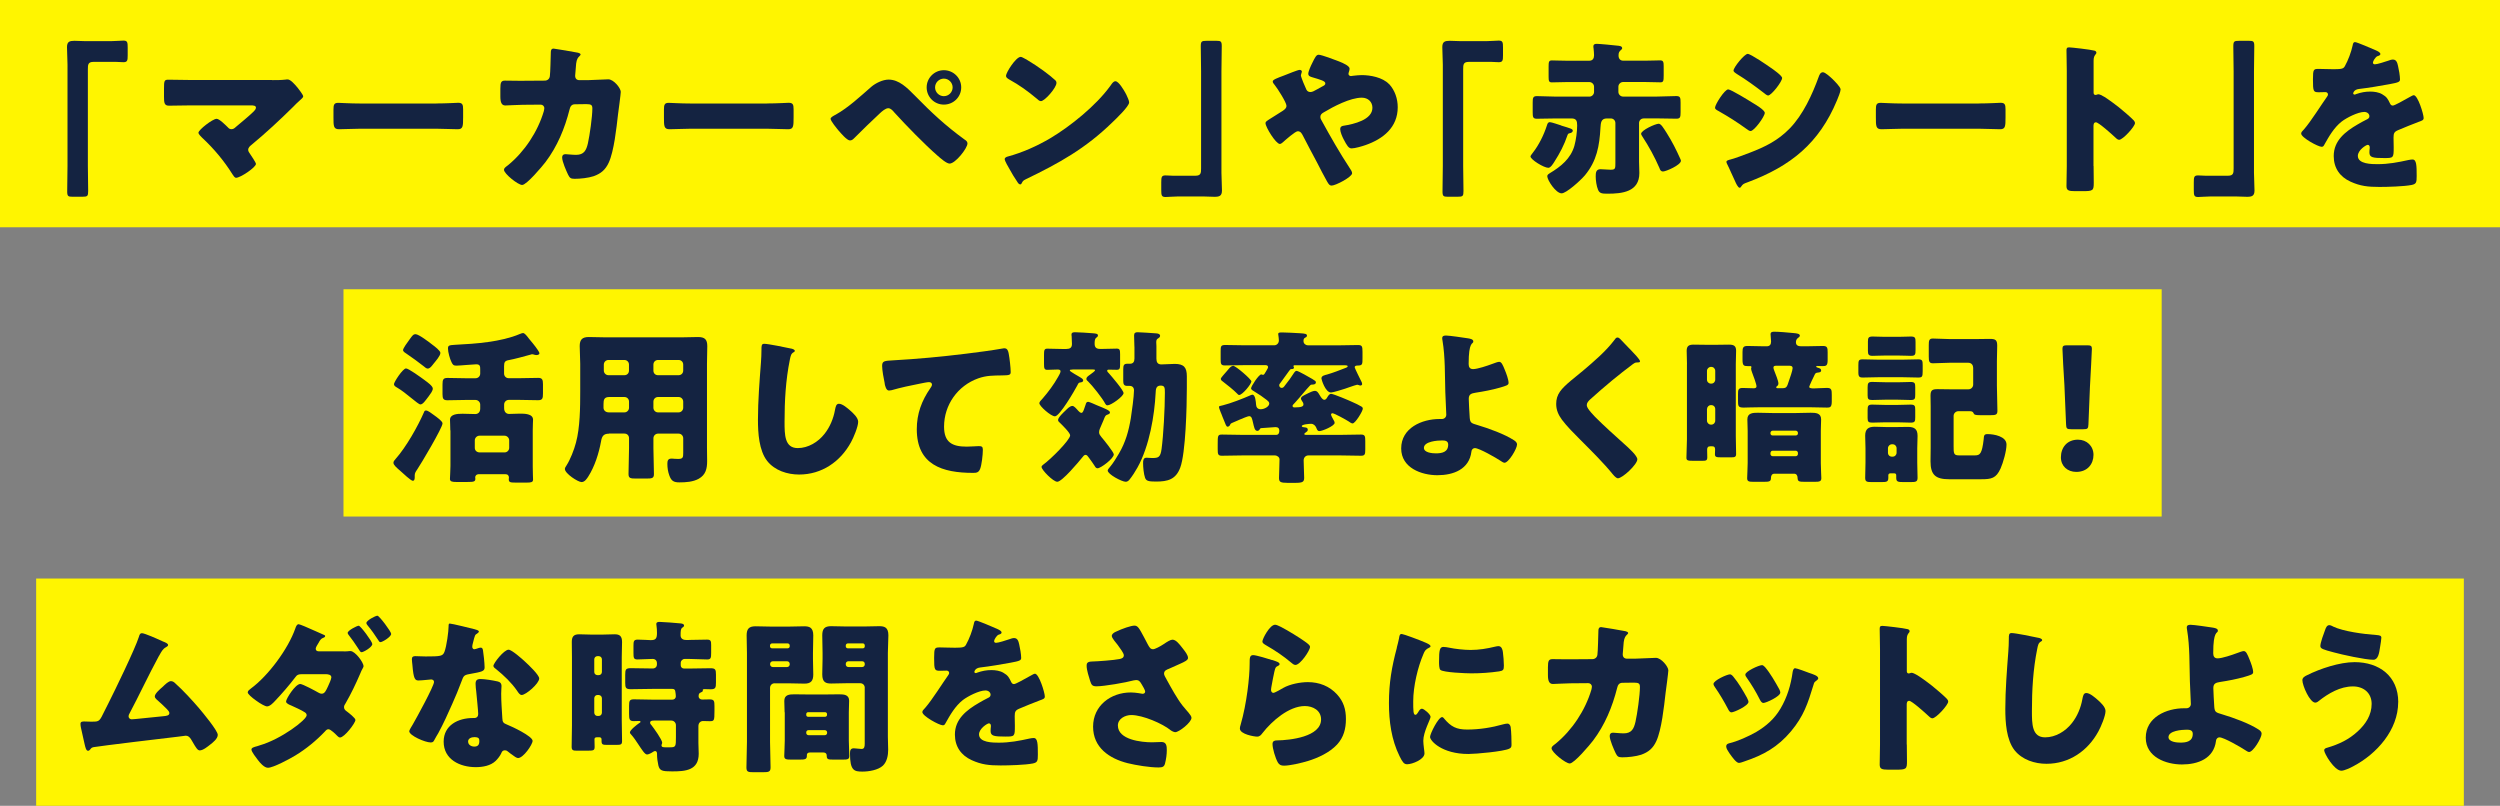
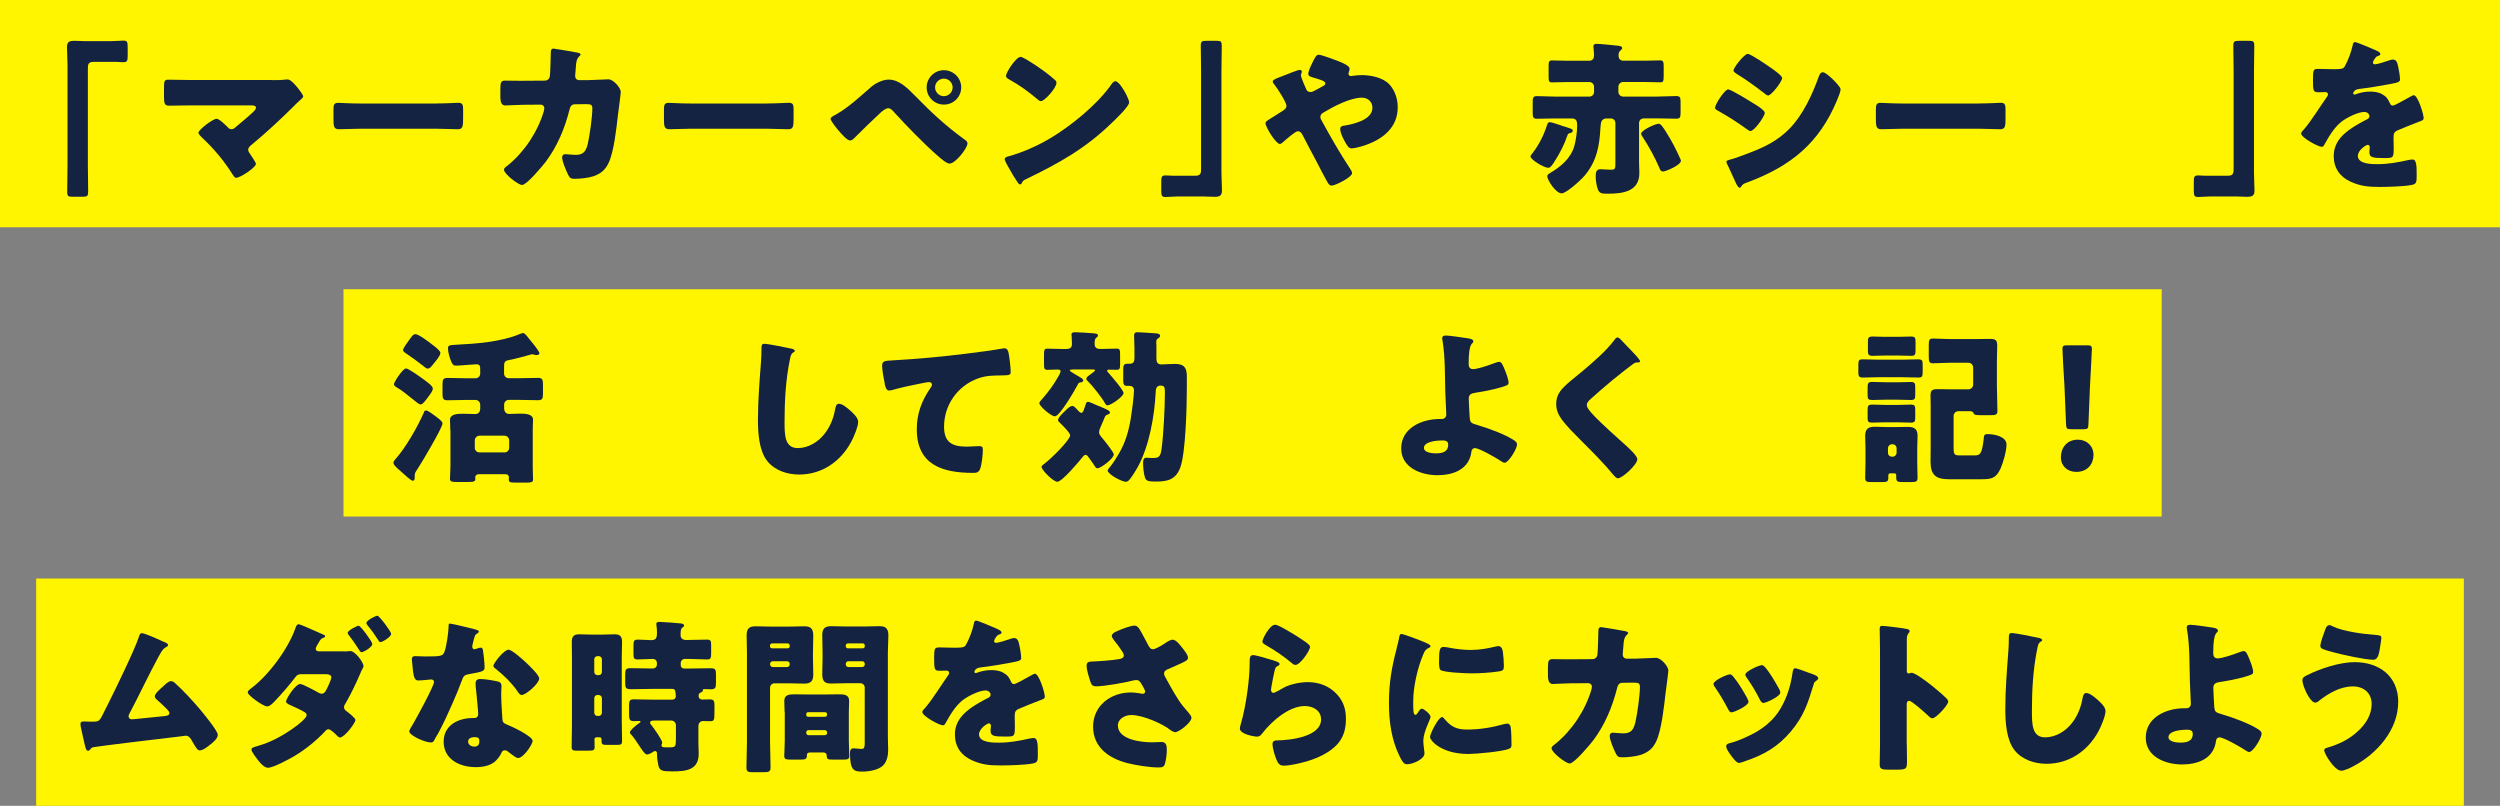
<svg xmlns="http://www.w3.org/2000/svg" id="_レイヤー_2" data-name="レイヤー 2" viewBox="0 0 484 156">
  <rect x="0" y="0" width="484" height="156" fill="#808080" stroke="none" />
  <defs>
    <style>
      .cls-1 {
        fill: #fff500;
      }

      .cls-2 {
        fill: #142341;
      }
    </style>
  </defs>
  <g id="_レイアウト" data-name="レイアウト">
    <g>
      <rect class="cls-1" width="484" height="44" />
      <rect class="cls-1" x="66.5" y="56" width="352" height="44" />
      <rect class="cls-1" x="7" y="112" width="470" height="44" />
      <g>
        <path class="cls-2" d="M21.62,7.96c.9,0,1.63-.1,2.27-.1,.77,0,.83,.32,.83,1.34v1.5c0,1.02-.06,1.34-.83,1.34-.48,0-.96-.06-1.41-.06h-4.38c-1.06,0-1.09,.54-1.09,1.44v18.69c0,1.63,.06,3.23,.06,4.86,0,1.02-.13,1.12-1.18,1.12h-1.86c-.83,0-1.02-.1-1.02-1.02,0-1.66,.06-3.3,.06-4.96V12.54c0-1.15-.1-2.27-.1-3.42,0-1.06,.51-1.22,1.44-1.22,.67,0,1.31,.06,1.95,.06h5.25Z" />
        <path class="cls-2" d="M52.69,15.51c.86,0,1.76,0,2.62-.1,.1-.03,.26-.03,.38-.03,.54,0,1.28,.83,1.95,1.63,.22,.29,1.06,1.34,1.06,1.66,0,.19-.32,.48-.83,.93-.32,.29-.7,.64-1.09,1.06-2.59,2.56-5.28,5.06-8.06,7.36-.32,.26-.67,.54-.67,.99,0,.29,.19,.54,.35,.77,.22,.32,1.15,1.7,1.15,1.95,0,.67-3.01,2.69-3.84,2.69-.29,0-.54-.42-.7-.67-1.63-2.62-3.65-5.02-5.89-7.1-.22-.22-.7-.67-.7-.96,0-.54,2.75-2.69,3.52-2.69,.54,0,1.76,1.25,2.18,1.66,.19,.22,.38,.35,.7,.35,.38,0,.61-.22,.86-.45,1.12-.96,2.27-1.86,3.33-2.88,.19-.19,.54-.51,.54-.83,0-.42-.48-.45-1.06-.45h-11.46c-1.41,0-3.04,.06-4.32,.06-.9,0-.96-.58-.96-1.73v-1.54c0-1.54,.06-1.76,.83-1.76,1.5,0,2.98,.06,4.45,.06h15.65Z" />
        <path class="cls-2" d="M84.48,20.03c1.89,0,3.94-.13,4.22-.13,.83,0,.96,.35,.96,1.28v1.54c0,1.76-.03,2.3-1.06,2.3-1.25,0-2.72-.1-4.13-.1h-14.72c-1.41,0-2.91,.1-4.1,.1-1.09,0-1.09-.61-1.09-2.3v-1.47c0-.96,.1-1.34,.93-1.34,.45,0,2.24,.13,4.26,.13h14.72Z" />
        <path class="cls-2" d="M105.46,15.61c.54,0,.93-.35,.99-.86,.1-.58,.16-3.84,.19-4.64,0-.38,.1-.7,.54-.7,.22,0,4.32,.7,4.74,.8,.13,.03,.48,.16,.48,.32,0,.13-.1,.22-.22,.35-.22,.19-.54,.54-.64,1.44-.03,.29-.19,2.18-.19,2.34,0,.54,.29,.86,.83,.86h1.57c.99-.03,3.97-.16,4.03-.16,1.02,0,2.4,1.7,2.4,2.43,0,.38-.45,3.78-.54,4.42-.29,2.56-.77,7.07-1.79,9.28-.64,1.38-1.5,2.11-2.91,2.62-1.06,.35-2.59,.51-3.71,.51-.77,0-.93-.19-1.25-.8-.35-.74-1.15-2.53-1.15-3.33,0-.42,.22-.64,.64-.64,.38,0,1.28,.13,2.05,.13,1.54,0,1.98-.86,2.3-2.24,.35-1.57,.86-5.15,.86-6.72,0-.67-.19-.86-1.18-.86l-2.21,.03c-.64,0-.9,.45-1.02,.99-.93,3.68-2.37,7.17-4.67,10.21-.61,.8-3.65,4.42-4.51,4.42-.8,0-3.52-2.18-3.52-2.94,0-.32,.29-.51,.8-.9,3.2-2.62,5.73-6.46,6.91-10.43,.03-.16,.1-.45,.1-.58,0-.42-.32-.7-.7-.7l-3.49,.03c-.9,0-2.85,.13-3.36,.13-.7,0-.96-.58-.96-1.7v-1.54c0-1.25,.16-1.57,.9-1.57,.9,0,1.79,.03,2.69,.03h.67l4.35-.03Z" />
        <path class="cls-2" d="M148.46,20.03c1.89,0,3.94-.13,4.22-.13,.83,0,.96,.35,.96,1.28v1.54c0,1.76-.03,2.3-1.06,2.3-1.25,0-2.72-.1-4.13-.1h-14.72c-1.41,0-2.91,.1-4.1,.1-1.09,0-1.09-.61-1.09-2.3v-1.47c0-.96,.1-1.34,.93-1.34,.45,0,2.24,.13,4.26,.13h14.72Z" />
        <path class="cls-2" d="M177.1,18.49c3.23,3.3,5.92,5.82,9.66,8.54,.26,.16,.54,.38,.54,.74,0,.93-2.34,3.9-3.46,3.9-.61,0-1.82-1.09-2.34-1.54-2.53-2.21-6.05-5.82-8.35-8.35-.29-.35-.7-.83-1.18-.83-.54,0-1.22,.61-1.6,.96-.86,.77-4.16,3.97-4.96,4.8-.26,.26-.48,.48-.86,.48-.58,0-1.79-1.44-2.21-1.92-.32-.38-1.54-1.86-1.54-2.27,0-.32,.74-.67,.99-.8,2.5-1.41,4.74-3.52,6.91-5.41,.83-.7,2.21-1.38,3.33-1.38,2.02,0,3.58,1.57,5.06,3.07Zm8.99-1.57c0,1.86-1.5,3.33-3.36,3.33s-3.33-1.5-3.33-3.33,1.5-3.33,3.33-3.33,3.36,1.47,3.36,3.33Zm-5.06,0c0,.93,.77,1.7,1.7,1.7s1.7-.77,1.7-1.7-.77-1.7-1.7-1.7-1.7,.77-1.7,1.7Z" />
        <path class="cls-2" d="M217.87,17.98c.06,.1,.1,.22,.19,.35,.22,.48,.54,1.15,.54,1.5,0,.77-2.59,3.23-3.26,3.87-5.15,5.02-10.3,7.9-16.7,10.98-.64,.32-.61,.38-.86,.83-.03,.1-.13,.19-.26,.19-.26,0-.45-.29-.58-.51-.54-.8-1.06-1.63-1.5-2.46-.22-.38-.93-1.57-.93-1.92,0-.29,.35-.45,.61-.51,2.85-.77,5.63-2.02,8.19-3.52,3.94-2.34,8.86-6.34,11.55-10.02,.06-.1,.13-.16,.19-.26,.29-.42,.54-.77,.9-.77,.64,0,1.63,1.73,1.92,2.24Zm-19.26-6.53c2.59,1.54,4.58,3.07,5.63,4.03,.19,.16,.29,.32,.29,.58,0,.93-2.27,3.52-3.01,3.52-.29,0-.61-.29-.8-.48-1.86-1.54-3.26-2.56-5.38-3.74-.26-.16-.58-.35-.58-.67,0-.64,1.92-3.68,2.85-3.68,.16,0,.54,.19,.99,.45Z" />
        <path class="cls-2" d="M227.92,38.04c-.9,0-1.63,.1-2.27,.1-.77,0-.83-.32-.83-1.34v-1.5c0-1.02,.06-1.34,.83-1.34,.48,0,.96,.06,1.41,.06h4.38c1.06,0,1.09-.54,1.09-1.44V13.88c0-1.63-.06-3.23-.06-4.86,0-1.02,.13-1.12,1.18-1.12h1.86c.83,0,1.02,.1,1.02,1.02,0,1.66-.06,3.3-.06,4.96v19.58c0,1.15,.1,2.27,.1,3.42,0,1.06-.51,1.22-1.44,1.22-.67,0-1.31-.06-1.95-.06h-5.25Z" />
        <path class="cls-2" d="M268.94,16.28c1.12,1.22,1.66,2.85,1.66,4.48,0,3.9-2.82,6.14-6.24,7.33-.61,.22-2.05,.64-2.69,.64-.58,0-.9-.54-1.54-1.76-.26-.48-.67-1.44-.67-1.98,0-.45,.29-.58,.61-.64,2.05-.32,5.63-1.15,5.63-3.49,0-1.12-.83-1.95-2.05-1.95-2.24,0-5.47,1.7-7.39,2.85-.35,.19-.64,.45-.64,.86,0,.32,.13,.54,.29,.8,1.7,3.1,3.46,6.18,5.41,9.15,.16,.22,.45,.67,.45,.96,0,.74-3.2,2.4-3.97,2.4-.35,0-.54-.19-.9-.83-.61-1.06-1.28-2.4-1.89-3.58-.93-1.76-1.89-3.52-2.78-5.28-.22-.42-.45-.83-.99-.83-.48,0-2.43,1.73-2.88,2.14-.16,.13-.38,.32-.58,.32-.77,0-2.78-3.26-2.78-4.03,0-.29,.16-.38,1.34-1.12,.48-.32,1.12-.7,1.98-1.25,.38-.26,.74-.51,.74-.99,0-.64-1.76-3.39-2.24-3.97-.26-.32-.42-.51-.42-.74,0-.35,.9-.67,2.18-1.15,.77-.29,2.66-1.09,3.04-1.09,.19,0,.42,.13,.42,.32,0,.13-.1,.35-.13,.48-.03,.06-.06,.19-.06,.26,0,.32,.86,2.37,1.06,2.75,.16,.32,.42,.48,.8,.48,.35,0,.74-.22,1.31-.54,.26-.16,.54-.32,.86-.48,.51-.26,.7-.35,.7-.67,0-.45-.96-.7-2.56-1.18-.32-.1-.74-.22-.74-.67s.51-1.57,.74-2.02c.61-1.25,.83-1.66,1.28-1.66,.54,0,3.26,1.02,3.9,1.28,.9,.35,2.08,.9,2.08,1.41,0,.38-.22,.77-.22,1.02s.26,.42,.48,.42c.13,0,.29-.03,.42-.06,.45-.06,1.25-.13,1.66-.13,1.63,0,4.06,.42,5.31,1.76Z" />
-         <path class="cls-2" d="M287.88,7.96c.9,0,1.63-.1,2.27-.1,.77,0,.83,.32,.83,1.34v1.5c0,1.02-.06,1.34-.83,1.34-.48,0-.96-.06-1.41-.06h-4.38c-1.06,0-1.09,.54-1.09,1.44v18.69c0,1.63,.06,3.23,.06,4.86,0,1.02-.13,1.12-1.18,1.12h-1.86c-.83,0-1.02-.1-1.02-1.02,0-1.66,.06-3.3,.06-4.96V12.54c0-1.15-.1-2.27-.1-3.42,0-1.06,.51-1.22,1.44-1.22,.67,0,1.31,.06,1.95,.06h5.25Z" />
        <path class="cls-2" d="M302.25,24.31c1.76,.54,2.24,.64,2.24,.99,0,.29-.29,.42-.54,.48-.29,.06-.38,.1-.48,.38-.64,1.89-1.47,3.49-2.56,5.18-.22,.35-.7,1.15-1.15,1.15-.86,0-3.46-1.6-3.46-2.21,0-.16,.38-.58,.48-.74,1.15-1.47,2.11-3.42,2.69-5.22,.1-.32,.19-.67,.58-.67,.35,0,1.76,.51,2.21,.64Zm15.97-1.38c-.51,0-.9,.38-.9,.9v7.49c0,.7,.06,1.44,.06,2.18,0,3.65-3.3,4-6.18,4-1.06,0-1.54-.06-1.82-.77-.29-.67-.45-1.82-.45-2.56s.06-1.41,.93-1.41c.64,0,1.28,.1,1.95,.1,.93,0,.93-.22,.93-1.38v-7.65c0-.51-.38-.9-.9-.9h-.74c-1.18,0-1.18,.9-1.25,1.79-.19,3.52-.7,6.43-3.01,9.22-.93,1.09-3.62,3.49-4.51,3.49-1.12,0-2.78-2.56-2.78-3.33,0-.29,.32-.45,.51-.58,2.14-1.28,4.03-2.82,4.74-5.28,.32-1.15,.54-2.78,.54-3.97,0-.86-.16-1.34-1.12-1.34h-2.88c-1.28,0-2.53,.06-3.81,.06-.74,0-.8-.32-.8-1.28v-1.82c0-.96,.06-1.28,.83-1.28,1.25,0,2.53,.1,3.78,.1h6.37c.48,0,.9-.42,.9-.9v-1.02c0-.48-.42-.9-.9-.9h-4.35c-.96,0-1.92,.06-2.91,.06-.58,0-.64-.26-.64-1.15v-1.92c0-.9,.06-1.18,.64-1.18,.67,0,1.86,.06,2.91,.06h4.32c.67,0,.93-.45,.93-1.06,0-.32-.06-1.06-.1-1.38-.03-.1-.03-.22-.03-.32,0-.42,.29-.51,.64-.51,.58,0,3.26,.26,4,.35,.32,.03,.93,.06,.93,.48,0,.16-.06,.22-.19,.32-.38,.35-.51,.51-.51,1.12,0,.58,.32,.99,.9,.99h4.29c1.06,0,2.21-.06,2.88-.06,.61,0,.67,.35,.67,1.18v1.73c0,1.09-.06,1.34-.64,1.34-.96,0-1.95-.06-2.91-.06h-4.32c-.48,0-.9,.42-.9,.9v1.02c0,.48,.42,.9,.9,.9h6.5c1.28,0,2.53-.1,3.81-.1,.77,0,.83,.32,.83,1.28v1.82c0,.96-.06,1.28-.8,1.28-1.28,0-2.56-.06-3.84-.06h-2.5Zm2.88,1.02c.48,0,.93,.8,1.57,1.79,1.12,1.79,1.79,3.14,2.66,5.06,.03,.1,.1,.22,.1,.32,0,.83-2.91,2.08-3.46,2.08-.45,0-.58-.32-.7-.67-.93-2.14-2.05-4.19-3.33-6.14-.06-.13-.22-.32-.22-.48,0-.7,2.78-1.95,3.39-1.95Z" />
        <path class="cls-2" d="M334.59,17.31c.51,0,4.06,2.18,4.7,2.59,.64,.38,2.37,1.41,2.37,1.95,0,.7-2.05,3.52-2.75,3.52-.22,0-.61-.26-.8-.42-1.92-1.38-3.33-2.27-5.41-3.46-.35-.19-.67-.35-.67-.64,0-.61,1.86-3.55,2.56-3.55Zm.32,13.6c.74-.16,3.01-1.02,3.84-1.34,3.01-1.15,5.47-2.37,7.74-4.7,2.59-2.66,4.38-6.59,5.63-10.05,.13-.35,.32-.83,.8-.83,.45,0,1.44,.93,1.82,1.28,.42,.42,1.6,1.57,1.6,2.05,0,.42-.51,1.66-.7,2.11-3.46,8.32-8.96,12.73-17.25,15.84-.86,.32-.93,.32-1.31,.86-.03,.1-.16,.22-.29,.22-.32,0-.74-.93-.86-1.22-.45-.9-1.12-2.53-1.54-3.33-.06-.13-.16-.32-.16-.45,0-.29,.45-.38,.67-.45Zm7.97-17.76c.45,.32,2.14,1.5,2.14,1.95,0,.7-2.08,3.39-2.72,3.39-.22,0-.64-.35-.83-.51-1.7-1.31-3.42-2.56-5.25-3.68-.19-.13-.61-.38-.61-.64,0-.61,2.11-3.23,2.75-3.23,.58,0,3.84,2.24,4.51,2.72Z" />
        <path class="cls-2" d="M383.09,20.03c1.89,0,3.94-.13,4.22-.13,.83,0,.96,.35,.96,1.28v1.54c0,1.76-.03,2.3-1.06,2.3-1.25,0-2.72-.1-4.13-.1h-14.72c-1.41,0-2.91,.1-4.1,.1-1.09,0-1.09-.61-1.09-2.3v-1.47c0-.96,.1-1.34,.93-1.34,.45,0,2.24,.13,4.26,.13h14.72Z" />
-         <path class="cls-2" d="M405.32,32.15c0,1.06,.03,2.11,.03,3.2,0,1.54-.1,1.66-2.18,1.66h-1.44c-1.28,0-1.66-.16-1.66-.99,0-1.28,.06-2.53,.06-3.81V13.75c0-1.31-.06-2.98-.06-3.97,0-.42,.06-.61,.51-.61,.38,0,4.16,.42,4.93,.64,.19,.06,.35,.19,.35,.38,0,.16-.1,.29-.19,.38-.16,.22-.35,.48-.35,1.15v6.21c0,.16,.03,.45,.38,.45,.19,0,.38-.13,.54-.13,.26,0,.67,.22,1.18,.51,1.02,.64,2.34,1.66,2.75,1.98,.8,.64,2.24,1.86,2.94,2.59,.13,.16,.22,.32,.22,.51,0,.64-2.34,3.23-3.07,3.23-.29,0-.61-.32-.8-.51-.54-.51-3.17-2.88-3.68-2.88-.45,0-.48,.45-.48,.77v7.68Z" />
        <path class="cls-2" d="M427.82,38.04c-.9,0-1.63,.1-2.27,.1-.77,0-.83-.32-.83-1.34v-1.5c0-1.02,.06-1.34,.83-1.34,.48,0,.96,.06,1.41,.06h4.38c1.06,0,1.09-.54,1.09-1.44V13.88c0-1.63-.06-3.23-.06-4.86,0-1.02,.13-1.12,1.18-1.12h1.86c.83,0,1.02,.1,1.02,1.02,0,1.66-.06,3.3-.06,4.96v19.58c0,1.15,.1,2.27,.1,3.42,0,1.06-.51,1.22-1.44,1.22-.67,0-1.31-.06-1.95-.06h-5.25Z" />
        <path class="cls-2" d="M459.85,9.69c.58,.26,.99,.48,.99,.77,0,.26-.35,.35-.58,.42-.38,.16-.86,.96-.86,1.22s.16,.35,.38,.35c.48,0,1.92-.48,2.59-.7,.26-.1,.61-.22,.9-.22,.7,0,.86,.67,.99,1.25,.16,.64,.38,1.92,.38,2.59,0,.48-.29,.61-2.05,.93-1.76,.32-3.94,.7-5.92,.93-1.02,.13-1.09,.83-1.09,.86,0,.16,.16,.22,.29,.22,.06,0,.22-.06,.29-.1,.93-.32,1.76-.48,2.72-.48,.77,0,1.66,.13,2.3,.51,.9,.51,1.12,.93,1.54,1.82,.13,.26,.29,.38,.54,.38,.32,0,2.02-.96,2.98-1.5,.29-.16,.51-.29,.64-.35s.29-.16,.42-.16c.8,0,1.92,3.68,1.92,4.42,0,.42-.32,.51-.96,.74-1.54,.58-2.5,.99-3.97,1.6-.77,.32-.9,.61-.9,1.47,0,.38,.03,1.15,.03,1.86,0,2.05-.03,2.08-1.82,2.08-2.21,0-2.88-.1-2.88-1.09,0-.29,.03-.58,.06-.86v-.16c0-.22-.13-.45-.38-.45-.32,0-1.92,1.02-1.92,2.14,0,1.6,2.72,1.6,3.84,1.6,2.05,0,3.94-.35,5.95-.8,.29-.06,.58-.1,.8-.1,.77,0,.8,1.15,.8,3.2,0,1.22-.06,1.54-.99,1.73-1.44,.29-4.64,.38-6.21,.38-2.24,0-3.71-.16-5.6-1.02-2.05-.93-3.26-2.62-3.26-4.96,0-3.01,2.27-4.74,4.61-6.11,.54-.32,1.18-.67,1.76-.96,.29-.13,.54-.29,.54-.64,0-.45-.42-.83-.99-.83-1.22,0-3.42,1.12-4.38,1.86-1.5,1.18-2.46,2.88-3.39,4.54-.1,.19-.22,.35-.48,.35-.7,0-3.97-1.79-3.97-2.56,0-.26,.19-.45,.58-.86,1.31-1.5,3.39-4.83,4.42-6.27,.16-.22,.19-.32,.19-.45,0-.26-.22-.45-.48-.45-.38,0-.83,.03-1.25,.03-1.09,0-1.18-.1-1.18-2.5,0-1.98,.13-2.02,1.15-2.02,.7,0,1.86,.06,2.91,.06,1.57,0,1.86-.13,2.11-.58,.64-1.12,1.25-2.78,1.5-3.97,.1-.48,.16-.7,.48-.7,.35,0,3.39,1.31,3.9,1.54Z" />
        <path class="cls-2" d="M85.67,81.98c0,.83-4.19,7.87-4.93,8.96-.22,.32-.45,.64-.45,1.06v.38c0,.29-.03,.7-.38,.7s-1.92-1.47-2.27-1.79c-.96-.83-1.47-1.28-1.47-1.7,0-.26,.16-.45,.42-.74,2.02-2.27,4.29-6.27,5.5-9.06,.06-.19,.16-.32,.38-.32,.38,0,1.06,.54,1.5,.86,.67,.48,1.7,1.22,1.7,1.63Zm-3.42-8.35c.58,.42,1.54,1.12,1.54,1.6,0,.45-.48,1.06-.8,1.5-.64,.83-1.12,1.57-1.6,1.57s-2.78-2.27-4.51-3.26c-.32-.19-.61-.35-.61-.67,0-.38,1.7-3.04,2.34-3.04,.48,0,2.78,1.66,3.65,2.3Zm1.44-6.91c.48,.35,1.57,1.18,1.57,1.6,0,.58-.93,1.6-1.31,2.08-.26,.32-.67,.96-1.15,.96-.26,0-.58-.29-.77-.45-1.09-.86-2.08-1.57-3.2-2.34-.38-.26-.8-.48-.8-.8s.8-1.44,1.28-2.08c.54-.74,.7-.99,1.15-.99,.61,0,2.66,1.57,3.23,2.02Zm3.49,16.61c0-.9-.06-1.47-.06-2.05,0-1.09,1.38-1.18,2.43-1.18,.8,0,1.66,.06,2.46,.06,.51,0,.96-.32,.96-1.06v-.77c0-.48-.42-.9-.9-.9h-1.89c-1.18,0-2.37,.06-3.58,.06-.77,0-.93-.32-.93-1.18v-1.86c0-.96,.13-1.28,.96-1.28,1.18,0,2.37,.06,3.55,.06h1.89c.48,0,.9-.38,.9-.9v-.74c0-.64,0-1.06-.77-1.06-.26,0-1.06,.06-1.89,.13-.77,.06-1.6,.13-1.95,.13-.58,0-.7-.19-.93-.64-.32-.61-.7-1.98-.7-2.66,0-.61,.19-.67,1.44-.74,3.87-.19,8.83-.54,12.45-2.08,.32-.13,.51-.19,.64-.19,.32,0,.74,.54,1.15,1.09,.29,.35,1.22,1.44,1.7,2.18,.19,.29,.32,.51,.32,.64,0,.29-.38,.35-.58,.35-.32,0-.58-.16-.86-.16-.06,0-.22,.06-.35,.1-1.02,.29-3.14,.86-4.06,1.02-.8,.13-.99,.38-.99,1.18v1.44c0,.51,.38,.9,.9,.9h2.11c1.18,0,2.4-.06,3.62-.06,.77,0,.9,.38,.9,1.22v1.79c0,.99-.1,1.31-.96,1.31-1.18,0-2.37-.06-3.55-.06h-2.11c-.51,0-.9,.42-.9,.9v.7c0,.83,.51,1.12,.96,1.12,.7,0,1.41-.06,2.11-.06,.83,0,2.53,0,2.53,1.18,0,.32-.06,.99-.06,2.05v7.01c0,1.31,.06,2.11,.06,2.53,0,.51-.38,.58-1.18,.58h-2.24c-.99,0-1.28-.06-1.28-.64,0-.13,.03-.26,.03-.35,0-.35-.22-.64-.7-.64h-5.06c-.58,0-.77,.35-.77,.61,0,.1,.03,.19,.03,.29,0,.54-.32,.61-1.5,.61h-2.24c-.67,0-1.18-.06-1.18-.58,0-.26,.1-1.82,.1-2.53v-6.88Zm10.5,4.26c.48,0,.9-.38,.9-.9v-1.44c0-.48-.42-.9-.9-.9h-4.86c-.48,0-.9,.42-.9,.9v1.44c0,.51,.35,.86,.9,.9h4.86Z" />
-         <path class="cls-2" d="M117.9,83.96c-1.09,0-1.38,.54-1.54,1.5-.42,2.3-1.22,4.83-2.46,6.78-.29,.45-.7,1.09-1.31,1.09-.7,0-3.23-1.66-3.23-2.53,0-.19,.1-.38,.32-.7,.74-1.15,1.47-3.04,1.82-4.38,.8-2.94,.83-6.85,.83-9.95v-5.34c0-1.15-.1-2.27-.1-3.42,0-1.25,.48-1.76,1.76-1.76,1.06,0,2.11,.06,3.17,.06h14.88c1.02,0,2.08-.06,3.1-.06,1.28,0,1.79,.45,1.79,1.76,0,1.12-.06,2.27-.06,3.42v16.22c0,.86,.03,1.76,.03,2.62,0,1.44-.26,2.66-1.63,3.42-1.09,.61-2.5,.7-3.74,.7-1.12,0-1.57-.29-1.95-1.34-.26-.7-.38-1.47-.38-2.24,0-.58,.1-1.02,.77-1.02,.19,0,.35,0,.54,.03,.29,.03,.48,.03,.77,.03,.93,0,.99-.29,.99-1.15v-2.85c0-.48-.38-.9-.9-.9h-3.97c-.51,0-.9,.42-.9,.9v1.92c0,1.7,.1,3.36,.1,5.02,0,.8-.38,.86-1.47,.86h-1.98c-1.12,0-1.47-.06-1.47-.9,0-1.66,.1-3.33,.1-4.99v-1.92c0-.51-.35-.9-.9-.9h-2.98Zm.06-7.1c-.99,0-1.12,.51-1.12,1.38v.7c0,.45,.35,.9,1.06,.9h2.98c.51,0,.9-.42,.9-.9v-1.18c0-.48-.35-.9-.9-.9h-2.91Zm2.91-4.22c.54,0,.9-.38,.9-.9v-1.15c0-.51-.38-.9-.9-.9h-3.07c-.48,0-.9,.38-.9,.9v1.15c0,.51,.42,.9,.9,.9h3.07Zm10.5,0c.51,0,.9-.38,.9-.9v-1.15c0-.51-.38-.9-.9-.9h-3.97c-.51,0-.9,.38-.9,.9v1.15c0,.51,.35,.9,.9,.9h3.97Zm-3.97,4.22c-.54,0-.9,.42-.9,.9v1.18c0,.48,.38,.9,.9,.9h3.97c.51,0,.9-.42,.9-.9v-1.18c0-.48-.38-.9-.9-.9h-3.97Z" />
        <path class="cls-2" d="M153.17,67.48c.26,.06,.7,.19,.7,.45,0,.13-.13,.22-.22,.26-.51,.29-.58,.67-.74,1.47-.8,3.94-1.02,7.97-1.02,11.97,0,2.53,0,5.12,2.56,5.12,2.02,0,3.94-1.18,5.15-2.72,1.06-1.31,1.76-3.01,2.05-4.64,.13-.64,.22-1.22,.77-1.22,.7,0,1.66,.86,2.18,1.31,.58,.51,1.54,1.38,1.54,2.18,0,.96-.9,3.07-1.38,3.94-2.05,3.78-5.66,6.27-10.05,6.27-2.27,0-4.7-.77-6.18-2.62-1.6-2.05-1.79-5.44-1.79-8,0-3.68,.32-7.62,.58-11.07,.06-.67,.1-1.76,.1-2.5s0-1.12,.54-1.12c.74,0,4.19,.7,5.22,.93Z" />
        <path class="cls-2" d="M171.29,74.27c-.19-.86-.51-2.59-.51-3.42,0-.99,.45-.99,2.14-1.09,4.7-.26,9.38-.7,14.08-1.28,2.3-.29,4.86-.61,7.17-1.02,.1-.03,.19-.03,.29-.03,.58,0,.74,.54,.83,1.06,.16,.83,.38,2.72,.38,3.55,0,.61-.38,.61-1.7,.64-1.7,.03-2.98,0-4.61,.58-3.94,1.41-6.59,5.12-6.59,9.34,0,3.04,1.57,3.87,4.38,3.87,.83,0,1.86-.1,2.33-.1,.58,0,.8,.1,.8,.7,0,.93-.22,2.98-.54,3.74-.29,.67-.67,.74-1.34,.74-5.95,0-10.91-1.54-10.91-8.45,0-2.98,.93-5.5,2.62-7.94,.13-.19,.32-.45,.32-.7,0-.29-.22-.48-.58-.48-.32,0-1.25,.19-1.73,.29-1.7,.32-3.87,.8-5.54,1.28-.13,.03-.35,.06-.48,.06-.54,0-.74-.9-.83-1.34Z" />
        <path class="cls-2" d="M207.62,71.55c-.32,0-.51,0-.51,.19,0,.16,1.7,1.12,1.98,1.28,.26,.16,.61,.35,.61,.64s-.32,.35-.54,.38c-.35,.03-.38,.16-.61,.61-.51,.96-3.39,5.95-4.32,5.95-.77,0-3.01-1.98-3.01-2.53,0-.26,.22-.48,.64-.93,1.09-1.25,2.18-2.72,2.98-4.16,.16-.29,.48-.8,.48-1.09,0-.32-.32-.35-.58-.35-.67,0-1.31,.06-1.98,.06-.58,0-.64-.29-.64-1.18v-1.7c0-.93,.06-1.22,.64-1.22,.86,0,1.79,.06,2.78,.06h.9c.67,0,1.09-.22,1.09-.96,0-.42-.03-1.09-.06-1.54-.03-.1-.03-.19-.03-.29,0-.42,.38-.45,.7-.45,.74,0,2.53,.13,3.33,.19,.77,.06,1.09,.1,1.09,.45,0,.19-.13,.26-.35,.45-.29,.22-.29,.77-.29,1.15,0,.74,.38,.99,1.06,.99h.45c.99,0,1.95-.06,2.78-.06,.58,0,.64,.29,.64,1.09v1.95c0,.77-.06,1.06-.64,1.06-.51,0-1.02-.03-1.54-.03-.16,0-.32,.03-.32,.22,0,.16,.16,.32,.35,.51,.48,.54,2.82,3.26,2.82,3.81,0,.64-2.43,2.37-3.1,2.37-.26,0-.32-.13-.45-.32-.51-1.02-2.5-3.52-3.33-4.32-.16-.13-.32-.26-.32-.48,0-.29,.29-.51,.51-.67,.03-.03,.13-.1,.26-.19,.35-.26,.9-.64,.9-.8s-.16-.16-.42-.16h-3.94Zm-5.98,18.88c0-.19,.1-.29,.26-.42,1.6-1.15,5.28-4.86,5.28-5.73,0-.51-1.6-2.05-2.02-2.46-.16-.13-.32-.29-.32-.51,0-.51,1.09-1.5,1.47-1.86,.32-.32,.83-.86,1.31-.86,.29,0,.64,.38,1.15,.96,.16,.16,.35,.38,.61,.38s.42-.48,.64-1.15c.06-.16,.1-.29,.16-.45,.06-.26,.16-.54,.48-.54,.22,0,1.41,.54,1.7,.67,1.41,.58,2.53,.99,2.53,1.38,0,.26-.26,.35-.45,.42-.42,.13-.48,.26-.8,1.09-.16,.38-.38,.9-.7,1.63-.1,.22-.16,.48-.16,.7,0,.38,.22,.64,.45,.93,.42,.48,2.4,2.94,2.4,3.36,0,.8-2.53,2.69-3.14,2.69-.26,0-.42-.19-.54-.42-.35-.54-.74-1.09-1.12-1.6-.19-.26-.38-.58-.67-.58s-.48,.32-.64,.51c-.67,.83-3.9,4.7-4.83,4.7-.8,0-3.04-2.3-3.04-2.85Zm17.98-23.29c0-.35-.06-1.76-.06-2.21,0-.48,.26-.61,.67-.61s2.88,.16,3.62,.22c.45,.03,.74,.16,.74,.48,0,.22-.13,.32-.32,.45-.38,.22-.42,.38-.42,.83,0,.22,.03,.48,.03,.7v2.43c0,.67,.22,1.12,.96,1.12,.86,0,1.73-.1,2.59-.1,1.79,0,2.34,.7,2.34,2.4v2.27c0,3.49-.22,12.61-1.28,15.42-.86,2.3-2.43,2.69-4.7,2.69-1.47,0-1.89-.13-2.11-.74-.26-.74-.38-2.05-.38-2.82,0-.48,.03-1.06,.67-1.06,.22,0,.51,.06,1.09,.06,1.18,0,1.6-.1,1.82-1.76,.35-2.56,.64-7.78,.64-10.88,0-.99-.03-1.38-.83-1.38-.9,0-.93,.74-.96,1.44-.22,4.26-1.18,10.24-3.52,14.43-.38,.7-1.06,1.76-1.57,2.37-.19,.22-.42,.38-.7,.38-.74,0-3.49-1.44-3.49-2.18,0-.19,.32-.54,.45-.7,.54-.61,1.31-1.86,1.73-2.59,1.28-2.18,1.89-4.38,2.3-6.85,.19-1.18,.61-4.26,.61-5.38,0-.51-.29-.86-.83-.86h-.48c-.67,0-.77-.38-.77-.99v-2.21c0-.74,.1-1.09,.77-1.09h.54c.64,0,.86-.42,.86-1.02v-2.3Z" />
-         <path class="cls-2" d="M243.9,83.1c-.13,.19-.26,.32-.48,.32-.54,0-.64-.8-.83-1.57-.19-.8-.26-1.28-.77-1.28-.22,0-1.31,.45-1.89,.7-.13,.06-.22,.1-.29,.13-1.31,.58-1.38,.51-1.5,.86-.06,.16-.26,.35-.48,.35-.26,0-.38-.42-.8-1.47-.13-.26-.22-.58-.38-.96-.03-.1-.1-.22-.16-.38-.13-.35-.32-.8-.32-.99,0-.22,.1-.19,.77-.35,1.44-.35,3.84-1.28,5.22-1.89,.13-.06,.32-.16,.48-.16,.58,0,.67,1.47,.7,1.89,.03,.54,.29,.93,.9,.93,.7,0,1.66-.51,1.66-1.12,0-.29-.26-.48-.48-.67-.77-.61-1.5-1.09-2.34-1.6-.35-.22-.7-.38-.7-.67,0-.38,1.5-2.69,1.98-2.69,.06,0,.13,.03,.19,.06,.06,.03,.13,.03,.16,.03,.19,0,.32-.26,.58-.7,.22-.38,.38-.64,.38-.8,0-.29-.26-.38-.51-.38h-3.94c-1.31,0-2.59,.06-3.9,.06-.77,0-.83-.29-.83-1.18v-1.63c0-.9,.06-1.15,.9-1.15,1.28,0,2.56,.06,3.84,.06h5.63c.51,0,.9-.42,.9-.93,0-.16-.06-.86-.1-1.02,0-.06-.03-.16-.03-.22,0-.32,.35-.32,.77-.32,.61,0,2.62,.1,3.55,.16,.8,.06,1.25,.1,1.25,.45,0,.29-.26,.35-.38,.42-.29,.16-.29,.42-.29,.67,0,.48,.45,.8,.86,.8h5.82c1.28,0,2.56-.06,3.84-.06,.8,0,.9,.22,.9,1.31v1.22c0,1.18,0,1.44-.93,1.44-.26,0-.58,.03-.58,.35,0,.16,1.15,2.46,1.31,2.78,.06,.1,.13,.29,.13,.45s-.13,.29-.35,.29c-.1,0-.26-.06-.35-.1-.06-.03-.19-.06-.26-.06-.1,0-.96,.29-1.6,.51-.35,.13-.64,.22-.74,.26-.45,.16-2.37,.74-2.72,.74-1.12,0-1.86-2.56-1.86-2.72,0-.54,.64-.64,1.12-.77,1.22-.35,2.4-.83,3.58-1.28,.13-.06,.38-.13,.38-.29,0-.19-.13-.22-1.06-.22h-9.18c-.16,0-.26,.06-.26,.19,0,.06,.1,.13,.1,.26,0,.29-.29,.29-.48,.29-.16,0-.22,.03-.45,.35-.54,.74-1.02,1.44-1.6,2.21-.22,.29-.32,.38-.32,.58,0,.26,.19,.51,.48,.51s.45-.22,.61-.45c.7-.86,1.22-1.6,1.82-2.53,.13-.16,.26-.32,.45-.32,.35,0,2.59,1.31,3.04,1.57,.51,.32,.7,.42,.7,.64,0,.42-.48,.45-.74,.45-.29,0-.32,.1-.48,.26-.74,.77-1.79,2.11-2.82,3.23-.29,.32-.48,.45-.48,.64s.16,.29,.35,.29c1.44,0,1.76-.22,1.76-.58,0-.26-.13-.45-.26-.64-.1-.13-.22-.35-.22-.51,0-.38,.64-.64,1.22-.93l.19-.1c.38-.19,.96-.45,1.28-.45,.48,0,.7,.45,.93,.83,.19,.29,.51,.9,.9,.9,.32,0,.48-.32,.61-.54,.16-.26,.38-.61,.7-.61,.48,0,3.62,1.34,4.22,1.63,.54,.22,1.09,.51,1.6,.8,.19,.1,.32,.22,.32,.45,0,.45-1.44,2.85-1.98,2.85-.22,0-.58-.26-.74-.38-.45-.29-2.78-1.6-3.17-1.6-.13,0-.26,.13-.26,.26,0,.22,.42,.9,.51,1.09,.1,.13,.19,.35,.19,.51,0,.61-2.4,1.6-2.94,1.6-.42,0-.48-.35-.61-.64-.19-.45-.54-.77-1.02-.77-.29,0-1.79,.1-1.79,.45,0,.16,.26,.22,.42,.22,.29,.03,.74,.03,.74,.48,0,.26-.19,.38-.38,.51-.1,.06-.29,.19-.29,.32,0,.16,.22,.16,.35,.16h6.75c1.28,0,2.56-.06,3.87-.06,.77,0,.83,.32,.83,1.25v1.6c0,.96-.06,1.25-.83,1.25-1.31,0-2.59-.06-3.87-.06h-6.33c-.48,0-.9,.38-.9,.96,0,1.15,.1,2.37,.1,3.36,0,.8-.29,.99-1.7,.99h-1.54c-1.38,0-1.63-.19-1.63-.96,0-.61,.1-2.72,.1-3.58,0-.42-.45-.77-.9-.77h-6.37c-1.28,0-2.59,.06-3.87,.06-.77,0-.83-.29-.83-1.25v-.93c0-1.73,0-1.92,.86-1.92,1.28,0,2.56,.06,3.84,.06h6.62c.48,0,.61-.42,.61-.8,0-.48-.26-.7-.74-.7-.06,0-2.46,.19-2.69,.19-.16,0-.26,.03-.38,.26Zm-1.63-9.25c0,.48-1.73,2.62-2.37,2.62-.16,0-.29-.16-.38-.26-.67-.7-2.05-1.79-2.85-2.4-.16-.1-.32-.26-.32-.48,0-.19,.74-.99,1.22-1.54,.16-.19,.32-.35,.38-.45,.16-.19,.48-.51,.8-.51,.51,0,3.52,2.62,3.52,3.01Z" />
        <path class="cls-2" d="M284.21,65.5c.35,.06,1.02,.16,1.02,.58,0,.38-.26,.26-.48,.77-.22,.48-.42,1.38-.42,3.62,0,.58,.22,.99,.86,.99,.83,0,2.82-.67,3.58-.96,.7-.26,1.22-.45,1.47-.45,.45,0,.7,.58,1.12,1.63,.26,.64,.7,1.79,.7,2.46,0,.42-.45,.54-1.66,.9-1.57,.45-3.14,.74-4.74,.99-.77,.13-1.31,.26-1.31,1.18,0,.48,.13,2.91,.19,3.71,.1,.96,.32,1.02,1.54,1.38,2.14,.64,5.18,1.73,7.04,2.94,.29,.19,.58,.45,.58,.8,0,.83-1.63,3.55-2.43,3.55-.22,0-.58-.26-.77-.38-.8-.54-4.13-2.46-4.96-2.46-.29,0-.61,.19-.67,.67-.42,3.46-3.52,4.58-6.59,4.58s-7.01-1.41-7.01-5.18c0-3.97,4-5.7,7.42-5.7h.45c.48,0,.86-.35,.86-.83,0-.26-.16-3.62-.19-4.42-.1-3.3,0-6.66-.54-9.92-.03-.16-.06-.32-.06-.48,0-.45,.38-.51,.74-.51,.67,0,3.46,.42,4.26,.54Zm-5.02,19.77c-.93,0-3.52,.19-3.52,1.44,0,.93,1.63,1.06,2.3,1.06,1.18,0,2.4-.22,2.4-1.7,0-.74-.64-.8-1.18-.8Z" />
        <path class="cls-2" d="M313.67,65.63c.54,.58,1.09,1.15,1.63,1.7l.35,.35c.64,.67,1.86,1.92,1.86,2.27,0,.19-.19,.22-.58,.22-.35,0-.54,.13-.8,.32-1.38,1.02-2.66,2.05-4,3.14-1.47,1.22-2.91,2.46-4.32,3.74-.29,.29-.61,.61-.61,1.06,0,.54,.77,1.38,1.31,1.95,.1,.13,.19,.22,.29,.32,1.79,1.79,3.68,3.49,5.57,5.18,1.02,.9,2.62,2.37,2.62,3.04,0,.99-2.88,3.68-3.78,3.68-.19,0-.58-.29-.99-.8-1.7-2.11-4.06-4.45-6.27-6.66-1.15-1.15-2.62-2.62-3.55-3.87-.7-.96-1.12-1.89-1.12-3.07,0-.9,.22-1.66,.74-2.4,.86-1.25,3.17-2.94,4.45-4.03,2.08-1.76,4.45-3.78,6.08-5.95,.16-.22,.32-.48,.58-.48,.22,0,.42,.16,.54,.29Z" />
-         <path class="cls-2" d="M326.6,70.49c0-.86-.06-1.73-.06-2.59,0-.93,.45-1.18,1.34-1.18,.8,0,1.6,.03,2.4,.03h2.08c.8,0,1.57-.03,2.37-.03,.9,0,1.38,.22,1.38,1.18,0,.86-.06,1.73-.06,2.59v13.92c0,1.18,.06,2.34,.06,3.49,0,.58-.29,.64-.96,.64h-1.92c-.96,0-1.22-.06-1.22-.61,0-.29,.03-.58,.03-.86,0-.64-.26-.67-.74-.67h-.16c-.48,0-.64,.22-.64,.67,0,.51,.03,.99,.03,1.47,0,.61-.26,.67-.9,.67h-1.89c-.96,0-1.25-.06-1.25-.58,0-1.18,.1-2.37,.1-3.55v-14.59Zm3.87,3.01c0,.45,.35,.77,.77,.77h.06c.45,0,.77-.35,.77-.77v-1.7c0-.42-.32-.77-.77-.77h-.06c-.42,0-.77,.35-.77,.77v1.7Zm0,7.94c0,.42,.35,.77,.77,.77h.06c.45,0,.77-.35,.77-.77v-2.24c0-.45-.32-.77-.77-.77h-.06c-.42,0-.74,.32-.77,.77v2.24Zm19.81-6.5c0,.19,.38,.26,.83,.26,.22,0,2.05-.1,2.59-.1,.9,0,.93,.38,.93,1.41v1.22c0,1.12-.35,1.18-.9,1.18-1.06,0-2.08-.06-3.14-.06h-10.11c-1.38,0-2.3,.06-2.88,.06-1.12,0-1.12-.29-1.12-1.44v-1.18c0-.83,.06-1.18,.9-1.18,.7,0,1.41,.06,2.14,.06,.26,0,.54-.06,.54-.38,0-.38-.67-2.24-.86-2.69-.1-.26-.19-.58-.19-.74,0-.03,.03-.1,.03-.13,.03-.06,.03-.13,.03-.19,0-.1-.06-.16-.22-.16h-.48c-.77,0-1.02-.1-1.02-1.22v-1.5c0-.86,.13-1.18,.96-1.18,1.02,0,2.05,.06,3.07,.06h.67c.58,0,.83-.35,.83-.93,0-.26-.1-1.34-.1-1.41,0-.42,.35-.48,.67-.48,.9,0,2.5,.13,3.78,.26,.67,.06,1.22,.13,1.22,.51,0,.16-.16,.29-.38,.45-.29,.22-.38,.51-.38,.83,0,.64,.51,.77,1.02,.77h1.12c1.02,0,2.08-.06,3.1-.06,.83,0,.9,.35,.9,1.22v1.5c0,1.15-.32,1.18-1.06,1.18-.32,0-.58-.03-.9-.03-.06,0-.26,0-.26,.13,0,.1,.19,.16,.26,.19,.45,.13,.7,.22,.7,.54,0,.35-.29,.38-.61,.42-.26,.03-.48,.06-.61,.35-.19,.38-1.09,2.21-1.09,2.46Zm-6.75,16.77c-.48,0-.67,.38-.67,.8,0,.7-.29,.77-1.41,.77h-1.92c-.93,0-1.28-.06-1.28-.7s.1-1.82,.1-2.94v-6.21c0-.8-.06-1.5-.06-2.24,0-1.25,1.09-1.28,2.05-1.28s1.98,.06,2.98,.06h4.22c.99,0,1.98-.06,3.01-.06,.93,0,2.02,.03,2.02,1.28,0,.7-.06,1.44-.06,2.24v6.21c0,.99,.1,2.5,.1,2.94,0,.64-.38,.7-1.34,.7h-1.79c-1.22,0-1.44-.06-1.47-.77,0-.45-.22-.8-.67-.8h-3.78Zm-.77-7.78c.03,.22,.16,.38,.42,.38h4.48c.22,0,.42-.16,.42-.38v-.13c0-.22-.19-.42-.42-.42h-4.48c-.22,0-.42,.19-.42,.42v.13Zm0,3.97c0,.22,.19,.42,.42,.42h4.48c.22,0,.42-.19,.42-.42v-.22c0-.22-.19-.42-.42-.42h-4.48c-.26,0-.38,.19-.42,.42v.22Zm1.06-17.09c-.22,0-.48,.06-.48,.32s.1,.48,.22,.8c.19,.45,.74,1.86,.74,2.3,0,.32-.16,.45-.29,.54-.06,.03-.13,.13-.13,.22,0,.13,.1,.16,.19,.16h1.09c.74,0,.83-.35,1.15-1.34,.19-.51,.74-2.11,.74-2.53s-.32-.48-.74-.48h-2.5Z" />
        <path class="cls-2" d="M368.43,69.63c.96,0,1.95-.06,2.94-.06,.8,0,.86,.26,.86,1.15v1.12c0,1.12-.1,1.25-.9,1.25-.96,0-1.95-.06-2.91-.06h-4.83c-.96,0-1.95,.06-2.91,.06-.51,0-.9-.03-.9-.9v-1.47c0-.9,.06-1.15,.83-1.15,.99,0,1.98,.06,2.98,.06h4.83Zm-2.5,22.01c-.19,0-.35,.16-.35,.35v.51c0,.77-.32,.83-1.31,.83h-1.89c-.96,0-1.28-.06-1.28-.83,0-.86,.06-1.92,.06-2.94v-2.75c0-.83-.06-1.66-.06-2.46,0-1.28,.61-1.73,1.82-1.73,.77,0,1.57,.06,2.34,.06h1.82c.77,0,1.54-.03,2.3-.03,1.25,0,1.86,.42,1.86,1.73,0,.8-.06,1.6-.06,2.43v2.75c0,.99,.06,2.05,.06,2.94,0,.77-.35,.83-1.31,.83h-1.44c-1.06,0-1.38-.06-1.38-.83v-.51c0-.16-.1-.35-.35-.35h-.83Zm1.5-17.63c.9,0,1.79-.06,2.46-.06,.83,0,.9,.26,.9,1.02v1.41c0,.83-.06,1.06-.9,1.06-.74,0-1.57-.06-2.46-.06h-2.5c-.86,0-1.7,.06-2.46,.06s-.9-.19-.9-.9v-1.54c0-.83,.13-1.06,.9-1.06s1.57,.06,2.46,.06h2.5Zm0,4.38c.9,0,1.79-.06,2.46-.06,.83,0,.9,.26,.9,1.02v1.41c0,.83-.06,1.06-.9,1.06-.74,0-1.57-.06-2.46-.06h-2.5c-.86,0-1.7,.06-2.46,.06s-.9-.19-.9-.9v-1.57c0-.8,.13-1.02,.9-1.02s1.57,.06,2.46,.06h2.5Zm.06-13.18c.96,0,1.82-.06,2.46-.06,.83,0,.9,.26,.9,1.09v1.5c0,.9-.06,1.15-.9,1.15-.64,0-1.47-.06-2.46-.06h-2.5c-.99,0-1.79,.06-2.43,.06-.77,0-.93-.22-.93-.96v-1.79c0-.77,.13-.99,.93-.99,.67,0,1.47,.06,2.43,.06h2.5Zm-1.98,22.43c0,.45,.32,.77,.77,.77h.13c.45,0,.77-.35,.77-.77v-.86c0-.42-.32-.77-.77-.77h-.13c-.42,0-.77,.35-.77,.77v.86Zm16.48-16.51c0-.54-.42-.9-.9-.9h-3.71c-1.06,0-2.11,.1-3.17,.1-.7,0-.8-.35-.8-1.31v-2.14c0-.96,.06-1.34,.8-1.34,1.06,0,2.11,.1,3.17,.1h5.41c.83,0,1.63-.03,2.43-.03,1.09,0,1.44,.19,1.44,1.31,0,1.02-.06,2.05-.06,3.04v4.7c0,1.6,.1,3.23,.1,4.86,0,.77-.29,.86-1.38,.86h-1.92c-1.09,0-1.18-.1-1.34-.42-.13-.35-.48-.35-.8-.35h-2.14c-.48,0-.9,.42-.9,.9v5.86c0,1.34,0,1.79,.99,1.79h3.17c.96,0,1.34-.35,1.66-3.1,.06-.67,.03-1.02,.74-1.02,1.22,0,3.68,.42,3.68,2.02,0,1.25-.64,3.49-1.15,4.64-.86,1.92-1.79,2.08-3.74,2.08h-6.24c-2.59,0-3.58-.83-3.58-3.46,0-.93,.03-1.82,.03-2.75v-7.87c0-.7-.03-1.41-.03-2.11,0-1.09,.38-1.25,1.41-1.25,.8,0,1.63,.03,2.43,.03h3.52c.48,0,.9-.42,.9-.9v-3.33Z" />
        <path class="cls-2" d="M405.3,88.06c0,1.76-1.15,3.3-3.33,3.3-1.73,0-2.98-1.15-2.98-2.82,0-1.89,1.18-3.42,3.3-3.42,1.73,0,3.01,1.25,3.01,2.94Zm-4.32-4.96c-.83,0-.96-.13-.99-.96l-.32-7.58c-.13-1.98-.38-6.4-.38-7.04,0-.54,.19-.67,.9-.67h3.9c.7,0,.9,.13,.9,.67,0,.64-.26,5.02-.38,7.42l-.29,7.2c-.03,.83-.16,.96-.99,.96h-2.34Z" />
        <path class="cls-2" d="M31.26,124.06c.1,.03,.19,.1,.29,.13,.48,.19,.99,.38,.99,.7,0,.19-.26,.32-.42,.42-.58,.29-.9,.9-1.22,1.47-.06,.1-.13,.22-.19,.32-1.98,3.65-3.71,7.39-5.66,11.07-.1,.19-.16,.29-.16,.51,0,.32,.26,.58,.61,.58,.16,0,.51-.03,.77-.06,1.76-.16,3.55-.35,5.34-.54,.64-.06,1.18-.13,1.18-.61,0-.22-.22-.51-.45-.74-.64-.67-1.34-1.28-2.02-1.89-.19-.19-.35-.35-.35-.61,0-.54,1.06-1.44,1.47-1.79,.61-.58,1.18-1.15,1.66-1.15,.35,0,.64,.22,.86,.45,1.44,1.28,3.33,3.33,4.58,4.8,.67,.8,3.62,4.32,3.62,5.15,0,.74-.93,1.47-1.47,1.89-.48,.38-1.38,1.12-2.02,1.12-.42,0-.74-.54-1.34-1.57-.13-.19-.26-.42-.38-.64-.26-.35-.51-.64-.99-.64-.1,0-1.28,.16-1.47,.19-2.02,.22-15.23,1.82-16.32,2.02-.35,.06-.51,.16-.7,.45-.13,.13-.22,.26-.42,.26-.38,0-.51-.61-.67-1.28-.26-1.06-.45-2.11-.7-3.14-.06-.26-.1-.54-.1-.8,0-.45,.42-.45,.74-.45,.35,0,.7,.03,1.06,.03h.61c1.25,0,1.31-.13,2.24-2.05,.19-.42,.45-.9,.74-1.47,1.28-2.53,5.18-10.56,5.92-12.9,.1-.35,.19-.7,.61-.7,.48,0,3.17,1.18,3.78,1.47Z" />
        <path class="cls-2" d="M66.54,126.11c.38,0,.77,0,1.15-.06h.19c.83,0,2.5,2.14,2.5,2.94,0,.1-.06,.19-.1,.29-.22,.38-.42,.8-.58,1.22-.83,1.92-1.73,3.81-2.78,5.63-.16,.26-.32,.48-.32,.77,0,.42,.26,.64,.58,.86,.35,.26,1.63,1.25,1.63,1.63,0,.58-2.14,3.39-2.98,3.39-.19,0-.35-.13-.51-.29-.32-.32-1.28-1.31-1.73-1.31-.29,0-.48,.19-.67,.42-1.7,1.79-3.65,3.39-5.76,4.67-.99,.61-4.26,2.37-5.28,2.37-.74,0-1.54-.96-1.95-1.5-.32-.42-1.25-1.6-1.25-2.02,0-.35,.42-.48,1.15-.67,.16-.06,.32-.1,.48-.16,4.1-1.18,9.06-4.93,9.06-5.82,0-.26-.16-.45-.38-.58-.64-.42-1.92-.99-2.62-1.31-.32-.13-.99-.38-.99-.77,0-.51,1.79-3.39,2.75-3.39,.45,0,2.94,1.34,3.49,1.66,.22,.13,.42,.22,.67,.22,.58,0,.83-.61,1.22-1.44,.16-.35,.64-1.38,.64-1.73,0-.54-.7-.61-1.12-.61h-4.35c-.86,0-1.15,.06-1.57,.67-1.09,1.44-2.56,3.14-3.81,4.45-.35,.38-1.02,1.12-1.6,1.12-.35,0-1.28-.51-2.11-1.12-.86-.61-1.63-1.28-1.63-1.6,0-.29,.35-.54,.61-.74,3.36-2.46,7.23-7.68,8.61-11.65,.1-.29,.26-.8,.64-.8,.22,0,1.86,.7,3.2,1.31,.8,.35,1.5,.67,1.73,.77,.1,.03,.19,.1,.19,.19,0,.16-.03,.22-.32,.35-.45,.16-.58,.38-.83,.77-.03,.1-.1,.19-.16,.29-.16,.26-.51,.8-.51,1.06,0,.38,.29,.51,.61,.51h4.83Zm5.54-1.44c0,.64-1.73,1.6-2.08,1.6-.22,0-.35-.22-.77-.9-.51-.8-1.12-1.66-1.7-2.4-.1-.13-.22-.29-.22-.45,0-.45,1.79-1.38,2.14-1.38s2.62,3.07,2.62,3.52Zm3.65-1.95c0,.58-1.7,1.6-2.08,1.6-.19,0-.32-.22-.48-.48-.61-.96-1.28-1.89-2.02-2.78-.1-.13-.22-.29-.22-.45,0-.48,1.76-1.41,2.14-1.41,.35,0,2.66,3.07,2.66,3.52Z" />
        <path class="cls-2" d="M91.97,121.85c.38,.1,.74,.22,.74,.42,0,.16-.22,.32-.61,.58-.19,.13-.45,1.25-.58,1.79-.03,.13-.06,.19-.06,.26,0,.1-.03,.22-.03,.35,0,.19,.16,.45,.38,.45,.16,0,.51-.13,.7-.19,.19-.06,.35-.13,.54-.13,.29,0,.38,.16,.45,.48,.1,.51,.32,2.56,.32,3.33s-.45,.86-2.94,1.31c-1.12,.19-1.15,.42-1.54,1.44-.54,1.47-1.15,2.91-1.79,4.35-.83,1.89-1.7,3.81-2.69,5.63-.26,.45-.58,.96-.77,1.34-.16,.32-.29,.48-.7,.48-1.09,0-4.16-1.34-4.16-2.18,0-.19,.45-.93,.67-1.28,.64-1.09,4.13-7.46,4.13-8.26,0-.32-.29-.48-.54-.48-.19,0-.83,.06-1.06,.1-.35,.03-1.02,.1-1.41,.1-.67,0-.96-.29-1.18-3.01-.03-.26-.1-.83-.1-1.12,0-.45,.26-.58,.64-.58,.54,0,1.31,.06,2.02,.06,2.91,0,3.33-.06,3.65-.9,.42-1.09,.8-3.97,.8-4.96,0-.26,0-.51,.22-.51,.42,0,4.26,.96,4.9,1.12Zm4.29,10.05c.54,.13,.83,.35,.83,.93,0,.32-.06,.9-.06,1.47,0,1.6,.13,3.17,.22,4.74,.03,.77,.19,.96,.93,1.25,.9,.35,4.93,2.24,4.93,3.14,0,.7-1.79,3.33-2.82,3.33-.26,0-.7-.29-1.41-.83-.19-.16-.38-.32-.61-.48-.16-.13-.29-.19-.51-.19-.51,0-.64,.38-.7,.54-.22,.51-.7,1.12-1.09,1.5-.99,.96-2.53,1.22-3.87,1.22-3.04,0-6.21-1.47-6.21-4.93,0-3.2,2.82-4.58,5.66-4.58h.26c.51,0,.77-.32,.77-.77,0-.54-.29-3.39-.38-4.35-.06-.48-.13-1.02-.13-1.5,0-.67,.26-.93,.96-.93,.83,0,2.4,.26,3.23,.45Zm-5.63,11.68c0,.64,.64,.96,1.18,.96,.74,0,.99-.38,.99-1.06,0-.42-.03-.77-.96-.77-.54,0-1.22,.22-1.22,.86Zm11.01-15.49c.74,.67,2.75,2.59,2.75,3.26,0,.99-2.59,3.2-3.39,3.2-.38,0-.67-.48-.9-.83-1.09-1.57-2.5-2.91-4-4.13-.26-.19-.58-.42-.58-.67,0-.51,2.05-3.14,2.94-3.14,.61,0,2.66,1.82,3.17,2.3Z" />
        <path class="cls-2" d="M115.54,142.74c-.26,0-.45,.1-.45,.38,0,.48,.03,.96,.03,1.44,0,.7-.19,.77-1.28,.77h-2.21c-.64,0-.96-.06-.96-.74,0-1.38,.06-2.75,.06-4.13v-13.18c0-.99-.03-2.02-.03-3.01s.35-1.47,1.41-1.47c.8,0,1.6,.06,2.4,.06h2.08c.8,0,1.6-.06,2.4-.06,.96,0,1.44,.32,1.44,1.5,0,.99-.06,1.98-.06,2.98v12.06c0,1.38,.06,2.75,.06,4.13,0,.67-.22,.74-1.09,.74h-1.86c-.77,0-1.02-.06-1.02-.74v-.35c0-.19-.13-.38-.38-.38h-.54Zm.38-12.03c.35,0,.61-.29,.61-.61v-2.46c0-.32-.26-.61-.61-.61h-.26c-.35,0-.61,.29-.61,.61v2.46c0,.35,.26,.58,.61,.61h.26Zm-.26,3.84c-.35,0-.61,.29-.61,.64v2.78c0,.35,.26,.64,.61,.64h.26c.35,0,.61-.29,.61-.64v-2.78c0-.35-.26-.61-.61-.64h-.26Zm17.76-10.66c1.15,0,2.34-.06,3.46-.06,.74,0,.8,.29,.8,1.06v1.5c0,.99-.06,1.28-.77,1.28-1.18,0-2.34-.1-3.49-.1h-.86c-.42,0-.77,.35-.77,.77v.48c0,.35,.29,.61,.64,.61h.96c1.38,0,2.78-.06,4.16-.06,.96,0,1.06,.26,1.06,1.25v1.54c0,.99-.1,1.28-1.02,1.28-.42,0-.83-.03-1.25-.03-.1,0-.29,.03-.29,.19,0,.03,.03,.06,.03,.1,0,.22-.29,.29-.45,.38-.29,.13-.38,.32-.38,.74,0,.35,.32,.61,.67,.61,.48,0,.99-.03,1.47-.03,.86,0,.93,.32,.93,1.28v.99c0,1.89-.06,1.95-.96,1.95-.29,0-.7-.03-1.25-.03-.45,0-.9,.32-.9,.99v3.23c0,.7,.06,1.41,.06,2.11,0,3.23-2.56,3.42-5.15,3.42-1.95,0-2.4-.13-2.66-1.15-.16-.7-.26-1.44-.26-2.18v-.13c0-.19-.1-.48-.35-.48-.16,0-.26,.06-.42,.16-.26,.19-.86,.51-1.15,.51-.45,0-.96-.86-1.82-2.14-.29-.45-.86-1.28-1.22-1.66-.13-.16-.29-.29-.29-.48,0-.45,1.41-1.54,1.79-1.79,.1-.06,.26-.13,.26-.26s-.13-.16-.22-.16c-.35,0-.7,.03-1.06,.03-.86,0-.93-.35-.93-1.44v-1.5c0-.99,.1-1.28,.93-1.28,1.15,0,2.27,.06,3.39,.06h4.06c.38,0,.67-.26,.67-.64,0-.22-.06-.74-.1-.93-.03-.35-.22-.51-.58-.51h-3.87c-1.41,0-2.78,.06-4.16,.06-.96,0-1.09-.26-1.09-1.22v-1.57c0-1.02,.1-1.28,1.09-1.28,1.38,0,2.75,.06,4.16,.06h.06c.51,0,.83-.32,.83-.8v-.22c0-.51-.32-.83-.83-.83-.96,0-1.92,.1-2.91,.1-.74,0-.8-.26-.8-1.25v-1.41c0-.86,.06-1.18,.83-1.18,1.12,0,1.92,.1,2.5,.1,.9,0,1.22-.22,1.22-1.38,0-.42-.03-1.09-.1-1.47,0-.06-.03-.19-.03-.26,0-.38,.35-.42,.64-.42,.64,0,3.33,.22,4.03,.29,.22,.03,.7,.06,.7,.42,0,.19-.19,.32-.35,.42-.29,.22-.32,.61-.32,1.47,0,.45,.26,.9,1.06,.9h.58Zm-2.56,16.51c0-.48-.38-.9-.9-.9h-3.33c-.35,0-.77,.03-.77,.42,0,.19,.16,.38,.29,.51,.42,.54,2.05,2.78,2.05,3.36,0,.19-.13,.32-.13,.51,0,.35,.32,.38,.77,.38h.9c1.09,0,1.12-.16,1.12-1.95v-2.34Z" />
        <path class="cls-2" d="M149.98,132.28c-.51,0-.9,.38-.9,.9v10.46c0,1.66,.1,3.3,.1,4.93,0,.86-.35,.93-1.47,.93h-1.82c-1.06,0-1.38-.06-1.38-.93,0-1.63,.1-3.26,.1-4.93v-17.21c0-1.15-.06-2.27-.06-3.42,0-1.25,.45-1.76,1.7-1.76,1.02,0,2.05,.06,3.1,.06h3.3c1.02,0,2.05-.06,3.04-.06s1.76,.22,1.76,1.76c0,1.15-.06,2.27-.06,3.42v1.12c0,.99,.06,2.02,.06,3.04,0,1.25-.48,1.76-1.7,1.76-1.06,0-2.08-.06-3.1-.06h-2.66Zm2.91-7.3c0-.26-.19-.42-.42-.42h-2.98c-.22,0-.42,.16-.42,.42v.16c0,.22,.19,.38,.42,.38h2.98c.22,0,.42-.16,.42-.38v-.16Zm0,3.55c0-.32-.26-.51-.51-.51h-2.78c-.26,0-.51,.22-.51,.51v.1c0,.29,.26,.51,.51,.51h2.78c.26,0,.51-.22,.51-.51v-.1Zm-.99,9.38c0-.74-.06-1.47-.06-2.21,0-1.22,.99-1.28,1.95-1.28s1.89,.03,2.82,.03h3.01c.93,0,1.89-.03,2.82-.03s1.95,.06,1.95,1.25c0,.74-.06,1.47-.06,2.24v5.47c0,.99,.1,2.4,.1,2.98,0,.64-.35,.7-1.28,.7h-1.82c-1.06,0-1.28-.06-1.28-.8,0-.29-.16-.58-.64-.58h-2.62c-.45,0-.58,.26-.58,.48v.16c0,.67-.35,.74-1.38,.74h-1.66c-.96,0-1.34-.06-1.34-.7s.1-1.95,.1-2.98v-5.47Zm4.19,.51c0,.22,.16,.35,.35,.35h3.29c.22,0,.38-.16,.38-.35v-.19c0-.19-.16-.35-.38-.35h-3.29c-.19,0-.35,.16-.35,.35v.19Zm0,3.49c0,.22,.19,.42,.42,.42h3.2c.22,0,.42-.19,.42-.42v-.13c0-.22-.19-.42-.42-.42h-3.2c-.26,0-.42,.19-.42,.42v.13Zm11.33-8.74c0-.54-.38-.9-.9-.9h-2.56c-.99,0-2.02,.06-3.04,.06s-1.73-.22-1.73-1.76c0-1.02,.06-2.05,.06-3.04v-1.12c0-1.12-.06-2.27-.06-3.42,0-1.25,.45-1.76,1.7-1.76,1.02,0,2.05,.06,3.07,.06h3.23c1.02,0,2.05-.06,3.04-.06s1.76,.22,1.76,1.76c0,1.15-.1,2.27-.1,3.42v16.19c0,.86,.06,1.7,.06,2.56,0,1.06-.22,2.3-1.02,3.07-.93,.86-2.72,1.15-3.97,1.15-1.57,0-2.4-.16-2.4-3.49,0-.54,.06-1.02,.74-1.02,.45,0,1.06,.13,1.5,.13,.54,0,.61-.45,.61-.99v-10.85Zm0-8.19c0-.26-.16-.42-.38-.42h-2.88c-.22,0-.42,.16-.42,.42v.16c0,.22,.19,.38,.42,.38h2.88c.22,0,.38-.16,.38-.38v-.16Zm0,3.55c0-.32-.22-.51-.51-.51h-2.66c-.29,0-.51,.22-.51,.51v.1c0,.29,.22,.51,.51,.51h2.66c.29,0,.51-.22,.51-.51v-.1Z" />
        <path class="cls-2" d="M192.91,121.69c.58,.26,.99,.48,.99,.77,0,.26-.35,.35-.58,.42-.38,.16-.86,.96-.86,1.22s.16,.35,.38,.35c.48,0,1.92-.48,2.59-.7,.26-.1,.61-.22,.9-.22,.7,0,.86,.67,.99,1.25,.16,.64,.38,1.92,.38,2.59,0,.48-.29,.61-2.05,.93-1.76,.32-3.94,.7-5.92,.93-1.02,.13-1.09,.83-1.09,.86,0,.16,.16,.22,.29,.22,.06,0,.22-.06,.29-.1,.93-.32,1.76-.48,2.72-.48,.77,0,1.66,.13,2.3,.51,.9,.51,1.12,.93,1.54,1.82,.13,.26,.29,.38,.54,.38,.32,0,2.02-.96,2.98-1.5,.29-.16,.51-.29,.64-.35s.29-.16,.42-.16c.8,0,1.92,3.68,1.92,4.42,0,.42-.32,.51-.96,.74-1.54,.58-2.5,.99-3.97,1.6-.77,.32-.9,.61-.9,1.47,0,.38,.03,1.15,.03,1.86,0,2.05-.03,2.08-1.82,2.08-2.21,0-2.88-.1-2.88-1.09,0-.29,.03-.58,.06-.86v-.16c0-.22-.13-.45-.38-.45-.32,0-1.92,1.02-1.92,2.14,0,1.6,2.72,1.6,3.84,1.6,2.05,0,3.94-.35,5.95-.8,.29-.06,.58-.1,.8-.1,.77,0,.8,1.15,.8,3.2,0,1.22-.06,1.54-.99,1.73-1.44,.29-4.64,.38-6.21,.38-2.24,0-3.71-.16-5.6-1.02-2.05-.93-3.26-2.62-3.26-4.96,0-3.01,2.27-4.74,4.61-6.11,.54-.32,1.18-.67,1.76-.96,.29-.13,.54-.29,.54-.64,0-.45-.42-.83-.99-.83-1.22,0-3.42,1.12-4.38,1.86-1.5,1.18-2.46,2.88-3.39,4.54-.1,.19-.22,.35-.48,.35-.7,0-3.97-1.79-3.97-2.56,0-.26,.19-.45,.58-.86,1.31-1.5,3.39-4.83,4.42-6.27,.16-.22,.19-.32,.19-.45,0-.26-.22-.45-.48-.45-.38,0-.83,.03-1.25,.03-1.09,0-1.18-.1-1.18-2.5,0-1.98,.13-2.02,1.15-2.02,.7,0,1.86,.06,2.91,.06,1.57,0,1.86-.13,2.11-.58,.64-1.12,1.25-2.78,1.5-3.97,.1-.48,.16-.7,.48-.7,.35,0,3.39,1.31,3.9,1.54Z" />
        <path class="cls-2" d="M222.18,124.7c.35,.64,.54,.99,1.06,.99,.35,0,1.38-.54,2.05-.99,.7-.48,1.34-.86,1.7-.86,.67,0,1.31,.83,1.89,1.57s1.12,1.41,1.12,1.98c0,.42-.7,.74-1.47,1.09-.74,.35-1.47,.67-2.21,.99-.48,.19-.96,.35-.96,.96,0,.26,.22,.64,.51,1.15,.86,1.57,2.08,3.78,3.07,5.02,.8,1.02,1.73,1.86,1.73,2.37,0,.9-2.43,2.78-3.14,2.78-.19,0-.61-.16-.9-.38-1.5-1.25-5.38-2.94-7.62-2.94-1.15,0-2.59,.7-2.59,2.02,0,2.78,4.58,3.26,6.59,3.26,.64,0,1.28-.06,1.86-.06,.96,0,1.02,.8,1.02,1.57,0,.86-.13,1.79-.35,2.62-.16,.58-.45,.74-1.25,.74-1.7,0-4.32-.42-5.98-.83-3.55-.9-6.69-3.01-6.69-7.07s3.42-6.62,7.3-6.62c1.02,0,2.21,.26,2.27,.26,.26,0,.51-.13,.51-.42,0-.32-.48-1.09-.67-1.41-.32-.54-.51-.83-1.09-.83-.13,0-.29,.03-.45,.06-1.54,.42-5.7,1.15-7.2,1.15-.86,0-.99-.29-1.25-1.06-.22-.7-.67-2.11-.67-2.88,0-.42,.03-.83,.99-.86,1.22-.03,4.32-.26,5.38-.48,.48-.1,.83-.26,.83-.74,0-.38-.74-1.38-1.18-1.98-.35-.48-1.15-1.31-1.15-1.76,0-.32,.35-.61,.7-.77,1.38-.67,3.07-1.22,3.68-1.22,.67,0,.93,.51,1.89,2.3,.19,.38,.42,.8,.67,1.28Z" />
        <path class="cls-2" d="M246.29,127.77c.77,.26,1.44,.45,1.44,.8,0,.19-.22,.32-.38,.38-.42,.19-.45,.35-.64,1.12-.22,.9-.35,1.82-.54,2.75-.03,.22-.1,.48-.1,.74,0,.29,.16,.58,.45,.58s1.6-.77,1.92-.96c1.31-.74,3.3-1.12,4.77-1.12,2.18,0,4.19,.77,5.66,2.4,1.25,1.38,1.7,2.88,1.7,4.74s-.42,3.55-1.73,4.96c-1.44,1.54-3.65,2.56-5.63,3.17-1.15,.35-3.46,.9-4.61,.9-.58,0-.93-.13-1.22-.64-.48-.86-1.02-2.66-1.02-3.55,0-.61,.45-.7,.86-.7,2.5-.03,8.54-.67,8.54-4.06,0-1.76-1.6-2.59-3.14-2.59-3.07,0-6.4,2.91-8.19,5.22-.29,.38-.54,.7-1.06,.7s-3.33-.45-3.33-1.57c0-.22,.06-.48,.13-.67,1.22-4.19,1.76-9.38,1.76-11.81,0-1.18,0-1.73,.7-1.73,.54,0,3.01,.74,3.65,.96Zm.58-6.82c.22,0,.67,.19,1.12,.42,1.44,.74,3.58,2.08,4.48,2.72,.67,.48,1.15,.8,1.15,1.15,0,.7-1.89,3.49-2.82,3.49-.32,0-.61-.26-.83-.45-1.47-1.25-3.1-2.34-4.77-3.3-.48-.29-.8-.45-.8-.8,0-.48,1.41-3.23,2.46-3.23Z" />
        <path class="cls-2" d="M270.42,125.37c.16-.61,.32-1.22,.42-1.73,.1-.61,.13-.9,.54-.9,.29,0,3.36,1.12,4.74,1.73,.64,.29,.83,.48,.83,.64,0,.13-.1,.19-.22,.26-.74,.35-.9,.61-1.18,1.31-1.06,2.46-1.95,6.18-1.95,9.09,0,1.76,0,2.62,.42,2.62,.22,0,.38-.26,.54-.51,.19-.32,.38-.67,.74-.67,.38,0,1.66,1.09,1.66,1.57,0,.45-1.41,2.91-1.41,4.64,0,.22,.06,1.02,.13,1.5,.03,.19,.1,.74,.1,.93,0,1.18-2.37,2.11-3.36,2.11-.61,0-.9-.42-1.47-1.57-1.57-3.17-2.05-6.75-2.05-10.27,0-3.94,.54-6.98,1.54-10.75Zm9.15,13.73c1.34,1.6,2.4,2.14,4.48,2.14,2.37,0,4.74-.38,7.01-1.02,.22-.06,.54-.13,.77-.13,.42,0,.61,.42,.64,.7,.13,.86,.16,2.69,.16,3.33,0,.42-.03,.64-.45,.83-1.12,.54-6.46,1.02-7.9,1.02-5.15,0-7.42-2.56-7.42-3.3,0-.61,1.6-3.84,2.33-3.84,.16,0,.29,.16,.38,.26Zm-.06-13.85c.19,0,.7,.06,.99,.13,1.22,.26,2.98,.45,4.22,.45,1.6,0,3.2-.26,4.74-.64,.29-.06,.45-.1,.64-.1,.61,0,.8,.67,.86,1.15,.1,.8,.19,1.82,.19,2.62s-.1,.99-.93,1.12c-1.79,.26-3.58,.38-5.38,.38-.96,0-5.38-.16-5.98-.67-.26-.22-.26-1.18-.26-1.54,0-2.37,.13-2.91,.9-2.91Z" />
        <path class="cls-2" d="M308.27,127.61c.54,0,.93-.35,.99-.86,.1-.58,.16-3.84,.19-4.64,0-.38,.1-.7,.54-.7,.22,0,4.32,.7,4.74,.8,.13,.03,.48,.16,.48,.32,0,.13-.1,.22-.22,.35-.22,.19-.54,.54-.64,1.44-.03,.29-.19,2.18-.19,2.34,0,.54,.29,.86,.83,.86h1.57c.99-.03,3.97-.16,4.03-.16,1.02,0,2.4,1.7,2.4,2.43,0,.38-.45,3.78-.54,4.42-.29,2.56-.77,7.07-1.79,9.28-.64,1.38-1.5,2.11-2.91,2.62-1.06,.35-2.59,.51-3.71,.51-.77,0-.93-.19-1.25-.8-.35-.74-1.15-2.53-1.15-3.33,0-.42,.22-.64,.64-.64,.38,0,1.28,.13,2.05,.13,1.54,0,1.98-.86,2.3-2.24,.35-1.57,.86-5.15,.86-6.72,0-.67-.19-.86-1.18-.86l-2.21,.03c-.64,0-.9,.45-1.02,.99-.93,3.68-2.37,7.17-4.67,10.21-.61,.8-3.65,4.42-4.51,4.42-.8,0-3.52-2.18-3.52-2.94,0-.32,.29-.51,.8-.9,3.2-2.62,5.73-6.46,6.91-10.43,.03-.16,.1-.45,.1-.58,0-.42-.32-.7-.7-.7l-3.49,.03c-.9,0-2.85,.13-3.36,.13-.7,0-.96-.58-.96-1.7v-1.54c0-1.25,.16-1.57,.9-1.57,.9,0,1.79,.03,2.69,.03h.67l4.35-.03Z" />
        <path class="cls-2" d="M338.25,135.16c.16,.32,.26,.58,.26,.7,0,.8-2.82,2.05-3.29,2.05-.35,0-.54-.38-.67-.64-.77-1.47-1.6-2.88-2.53-4.22-.13-.19-.29-.42-.29-.64,0-.67,2.62-1.86,3.2-1.86,.16,0,.42,.16,.64,.45,1.02,1.22,1.89,2.72,2.69,4.16Zm11.87-4.93c.96,.32,1.89,.61,1.89,1.09,0,.16-.16,.32-.42,.51-.29,.22-.35,.22-.51,.8-1.09,3.58-1.89,6.02-4.35,8.96-2.56,3.04-5.31,4.58-9.02,5.82-.26,.1-.8,.29-1.06,.29-.51,0-1.34-1.18-1.66-1.63-.03-.06-.1-.13-.16-.22-.26-.38-.64-.96-.64-1.31,0-.42,.22-.54,.58-.64,1.63-.38,3.74-1.34,5.22-2.18,1.95-1.15,3.55-2.56,4.7-4.51,1.31-2.21,2.02-4.58,2.37-7.14,.06-.29,.16-.7,.48-.7s2.18,.7,2.59,.86Zm-8.42-1.09c1.02,1.18,2.02,2.94,2.78,4.32,.13,.26,.19,.48,.19,.61,0,.77-2.78,2.02-3.26,2.02-.35,0-.54-.35-.7-.64-.77-1.54-1.6-2.91-2.59-4.32-.13-.16-.22-.32-.22-.54,0-.61,2.62-1.82,3.23-1.82,.16,0,.38,.16,.58,.38Z" />
        <path class="cls-2" d="M369.16,144.15c0,1.06,.03,2.11,.03,3.2,0,1.54-.1,1.66-2.18,1.66h-1.44c-1.28,0-1.66-.16-1.66-.99,0-1.28,.06-2.53,.06-3.81v-18.46c0-1.31-.06-2.98-.06-3.97,0-.42,.06-.61,.51-.61,.38,0,4.16,.42,4.93,.64,.19,.06,.35,.19,.35,.38,0,.16-.1,.29-.19,.38-.16,.22-.35,.48-.35,1.15v6.21c0,.16,.03,.45,.38,.45,.19,0,.38-.13,.54-.13,.26,0,.67,.22,1.18,.51,1.02,.64,2.34,1.66,2.75,1.98,.8,.64,2.24,1.86,2.94,2.59,.13,.16,.22,.32,.22,.51,0,.64-2.34,3.23-3.07,3.23-.29,0-.61-.32-.8-.51-.54-.51-3.17-2.88-3.68-2.88-.45,0-.48,.45-.48,.77v7.68Z" />
        <path class="cls-2" d="M394.66,123.48c.26,.06,.7,.19,.7,.45,0,.13-.13,.22-.22,.26-.51,.29-.58,.67-.74,1.47-.8,3.94-1.02,7.97-1.02,11.97,0,2.53,0,5.12,2.56,5.12,2.02,0,3.94-1.18,5.15-2.72,1.06-1.31,1.76-3.01,2.05-4.64,.13-.64,.22-1.22,.77-1.22,.7,0,1.66,.86,2.18,1.31,.58,.51,1.54,1.38,1.54,2.18,0,.96-.9,3.07-1.38,3.94-2.05,3.78-5.66,6.27-10.05,6.27-2.27,0-4.7-.77-6.18-2.62-1.6-2.05-1.79-5.44-1.79-8,0-3.68,.32-7.62,.58-11.07,.06-.67,.1-1.76,.1-2.5s0-1.12,.54-1.12c.74,0,4.19,.7,5.22,.93Z" />
        <path class="cls-2" d="M428.36,121.5c.35,.06,1.02,.16,1.02,.58,0,.38-.26,.26-.48,.77-.22,.48-.42,1.38-.42,3.62,0,.58,.22,.99,.86,.99,.83,0,2.82-.67,3.58-.96,.7-.26,1.22-.45,1.47-.45,.45,0,.7,.58,1.12,1.63,.26,.64,.7,1.79,.7,2.46,0,.42-.45,.54-1.66,.9-1.57,.45-3.14,.74-4.74,.99-.77,.13-1.31,.26-1.31,1.18,0,.48,.13,2.91,.19,3.71,.1,.96,.32,1.02,1.54,1.38,2.14,.64,5.18,1.73,7.04,2.94,.29,.19,.58,.45,.58,.8,0,.83-1.63,3.55-2.43,3.55-.22,0-.58-.26-.77-.38-.8-.54-4.13-2.46-4.96-2.46-.29,0-.61,.19-.67,.67-.42,3.46-3.52,4.58-6.59,4.58s-7.01-1.41-7.01-5.18c0-3.97,4-5.7,7.42-5.7h.45c.48,0,.86-.35,.86-.83,0-.26-.16-3.62-.19-4.42-.1-3.3,0-6.66-.54-9.92-.03-.16-.06-.32-.06-.48,0-.45,.38-.51,.74-.51,.67,0,3.46,.42,4.26,.54Zm-5.02,19.77c-.93,0-3.52,.19-3.52,1.44,0,.93,1.63,1.06,2.3,1.06,1.18,0,2.4-.22,2.4-1.7,0-.74-.64-.8-1.18-.8Z" />
        <path class="cls-2" d="M464.29,135.93c0,5.38-4.13,10.02-8.7,12.42-.51,.29-1.73,.86-2.3,.86-1.38,0-3.33-3.36-3.33-3.94,0-.32,.32-.45,.58-.51,2.27-.67,4.19-1.57,5.92-3.17,1.54-1.41,2.69-3.17,2.69-5.31s-1.57-3.39-3.62-3.39c-2.46,0-4.74,1.34-6.62,2.82-.16,.16-.45,.32-.67,.32-1.06,0-2.5-3.3-2.5-4.35,0-.51,.51-.77,.9-.96,2.56-1.28,6.33-2.53,9.21-2.53,4.77,0,8.45,2.72,8.45,7.74Zm-12.67-14.66c2.05,.99,6.05,1.5,8.35,1.66,.77,.06,1.06,.13,1.06,.54,0,.29-.13,1.09-.26,1.89-.16,1.06-.35,2.37-1.28,2.37-1.6,0-6.08-.99-7.71-1.44-2.02-.54-2.56-.7-2.56-1.22,0-.64,.67-2.46,.93-3.14,.13-.35,.32-.9,.8-.9,.22,0,.48,.13,.67,.22Z" />
      </g>
    </g>
  </g>
</svg>